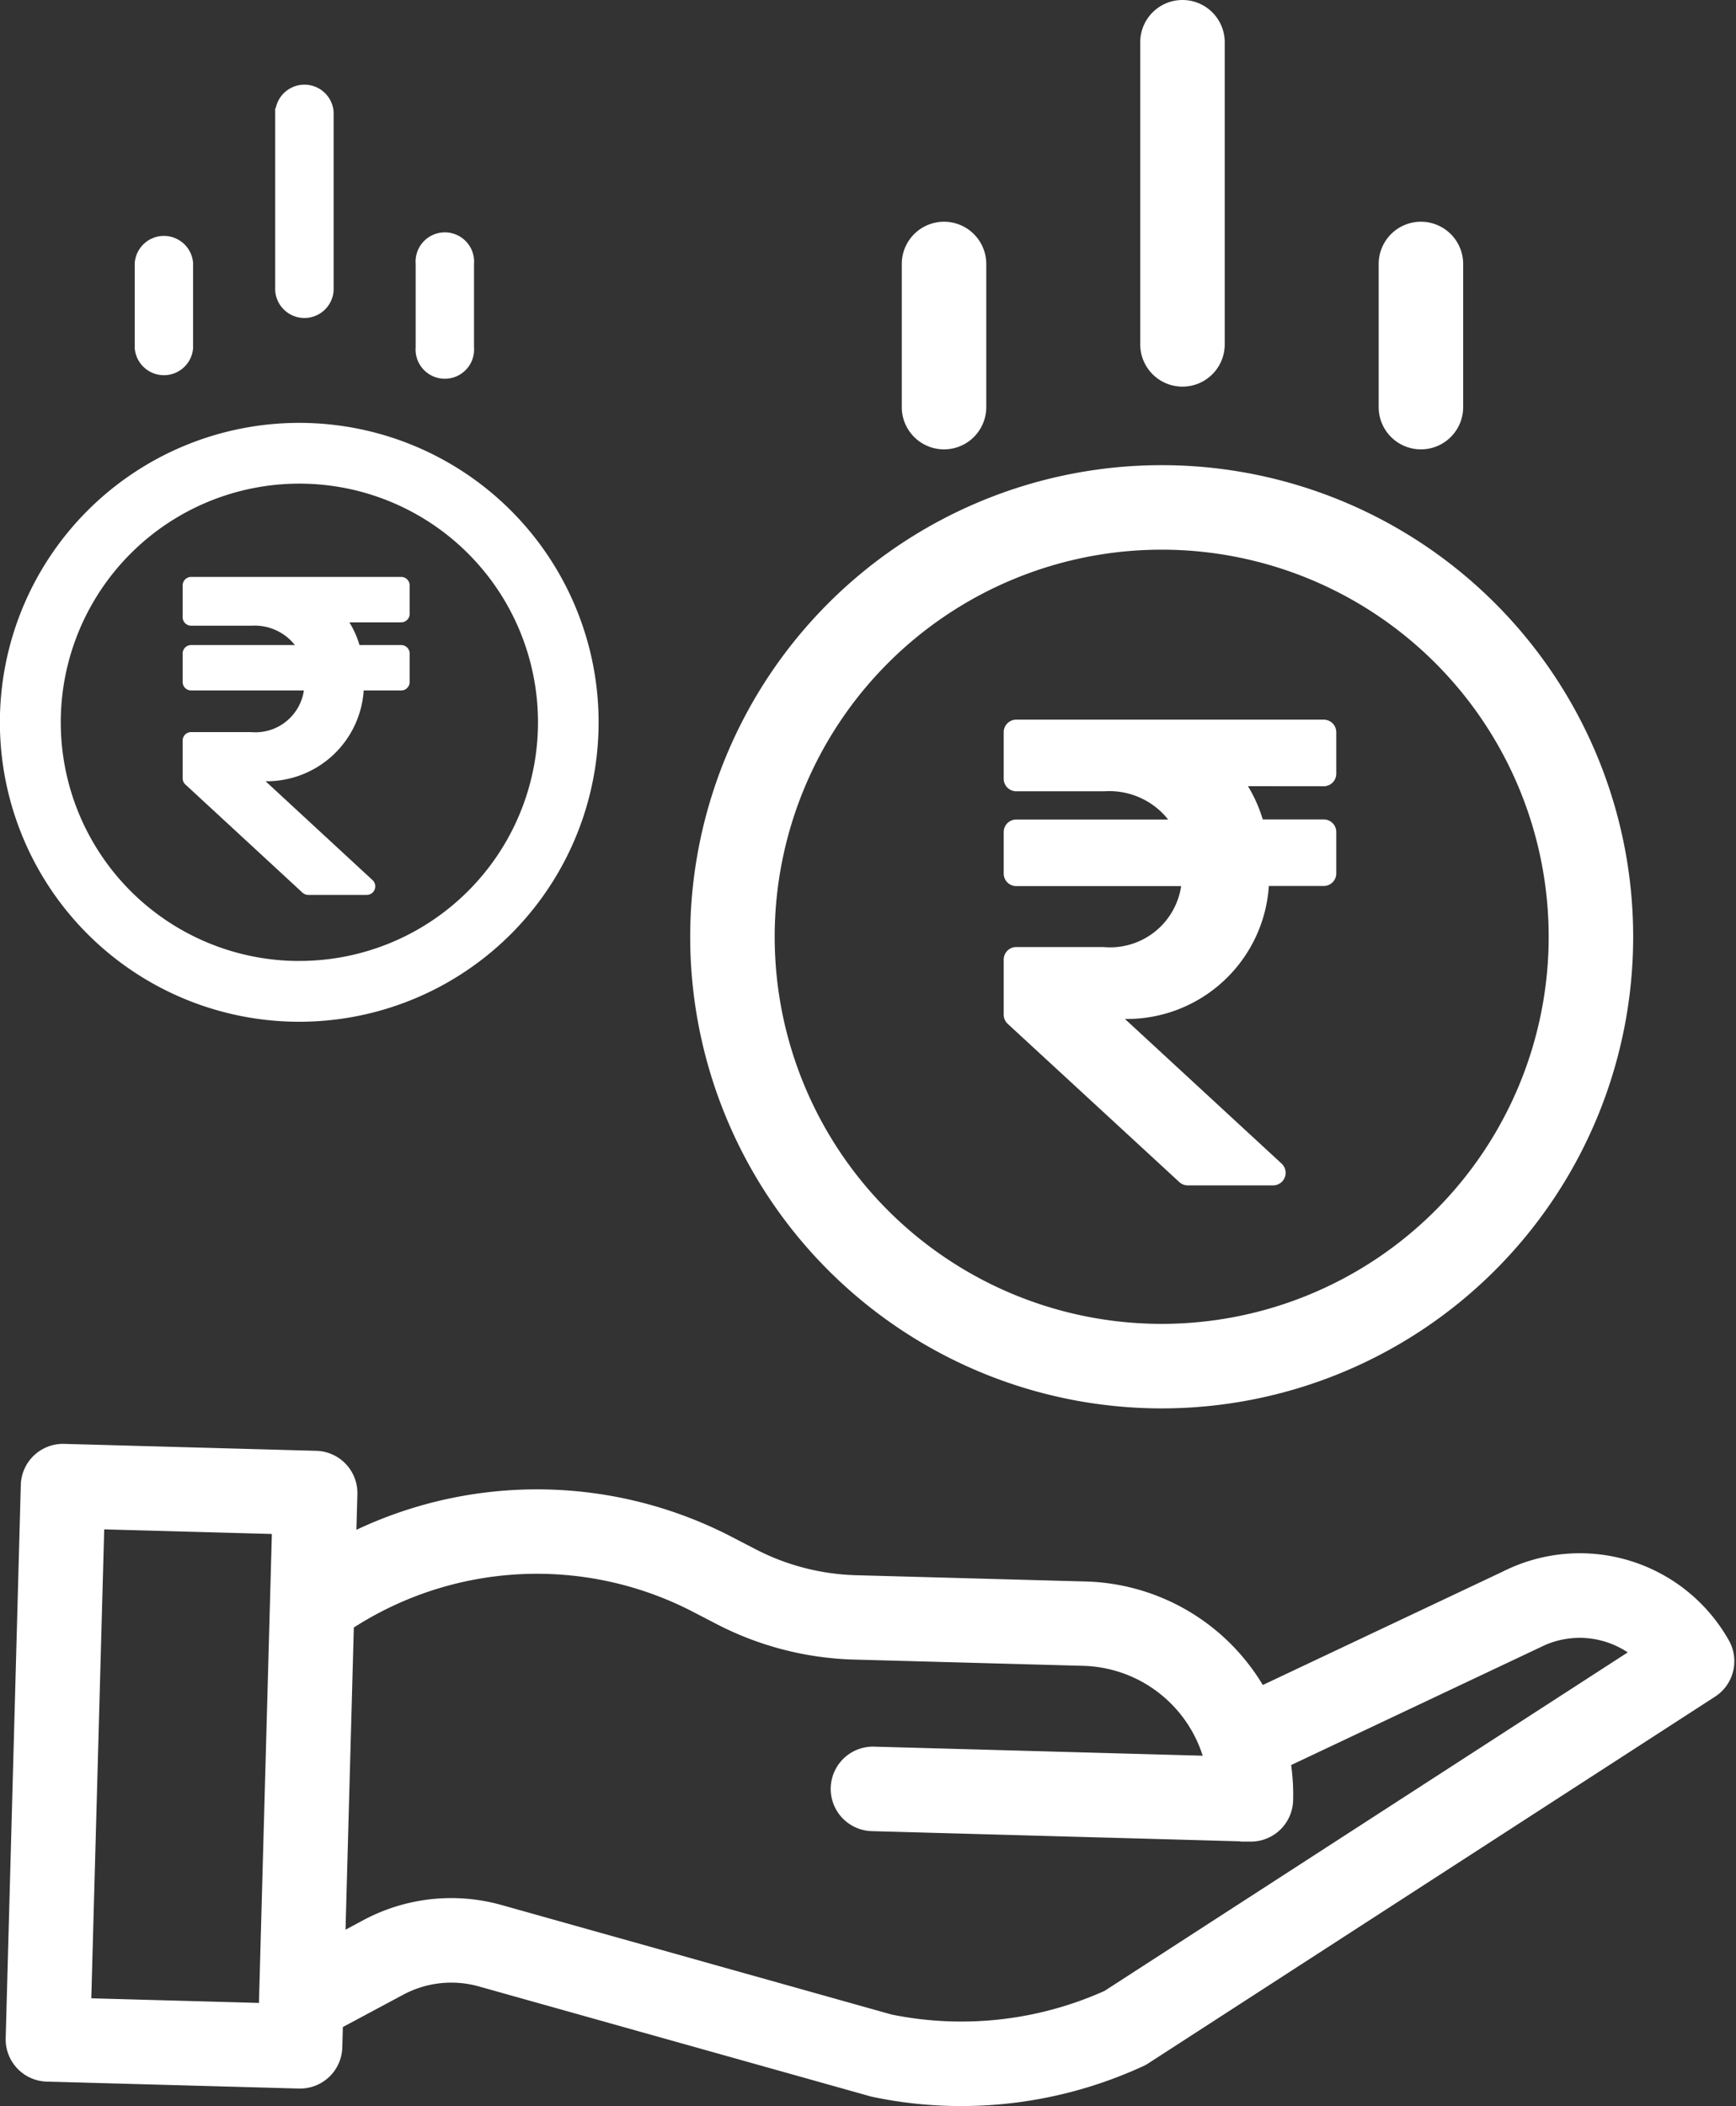
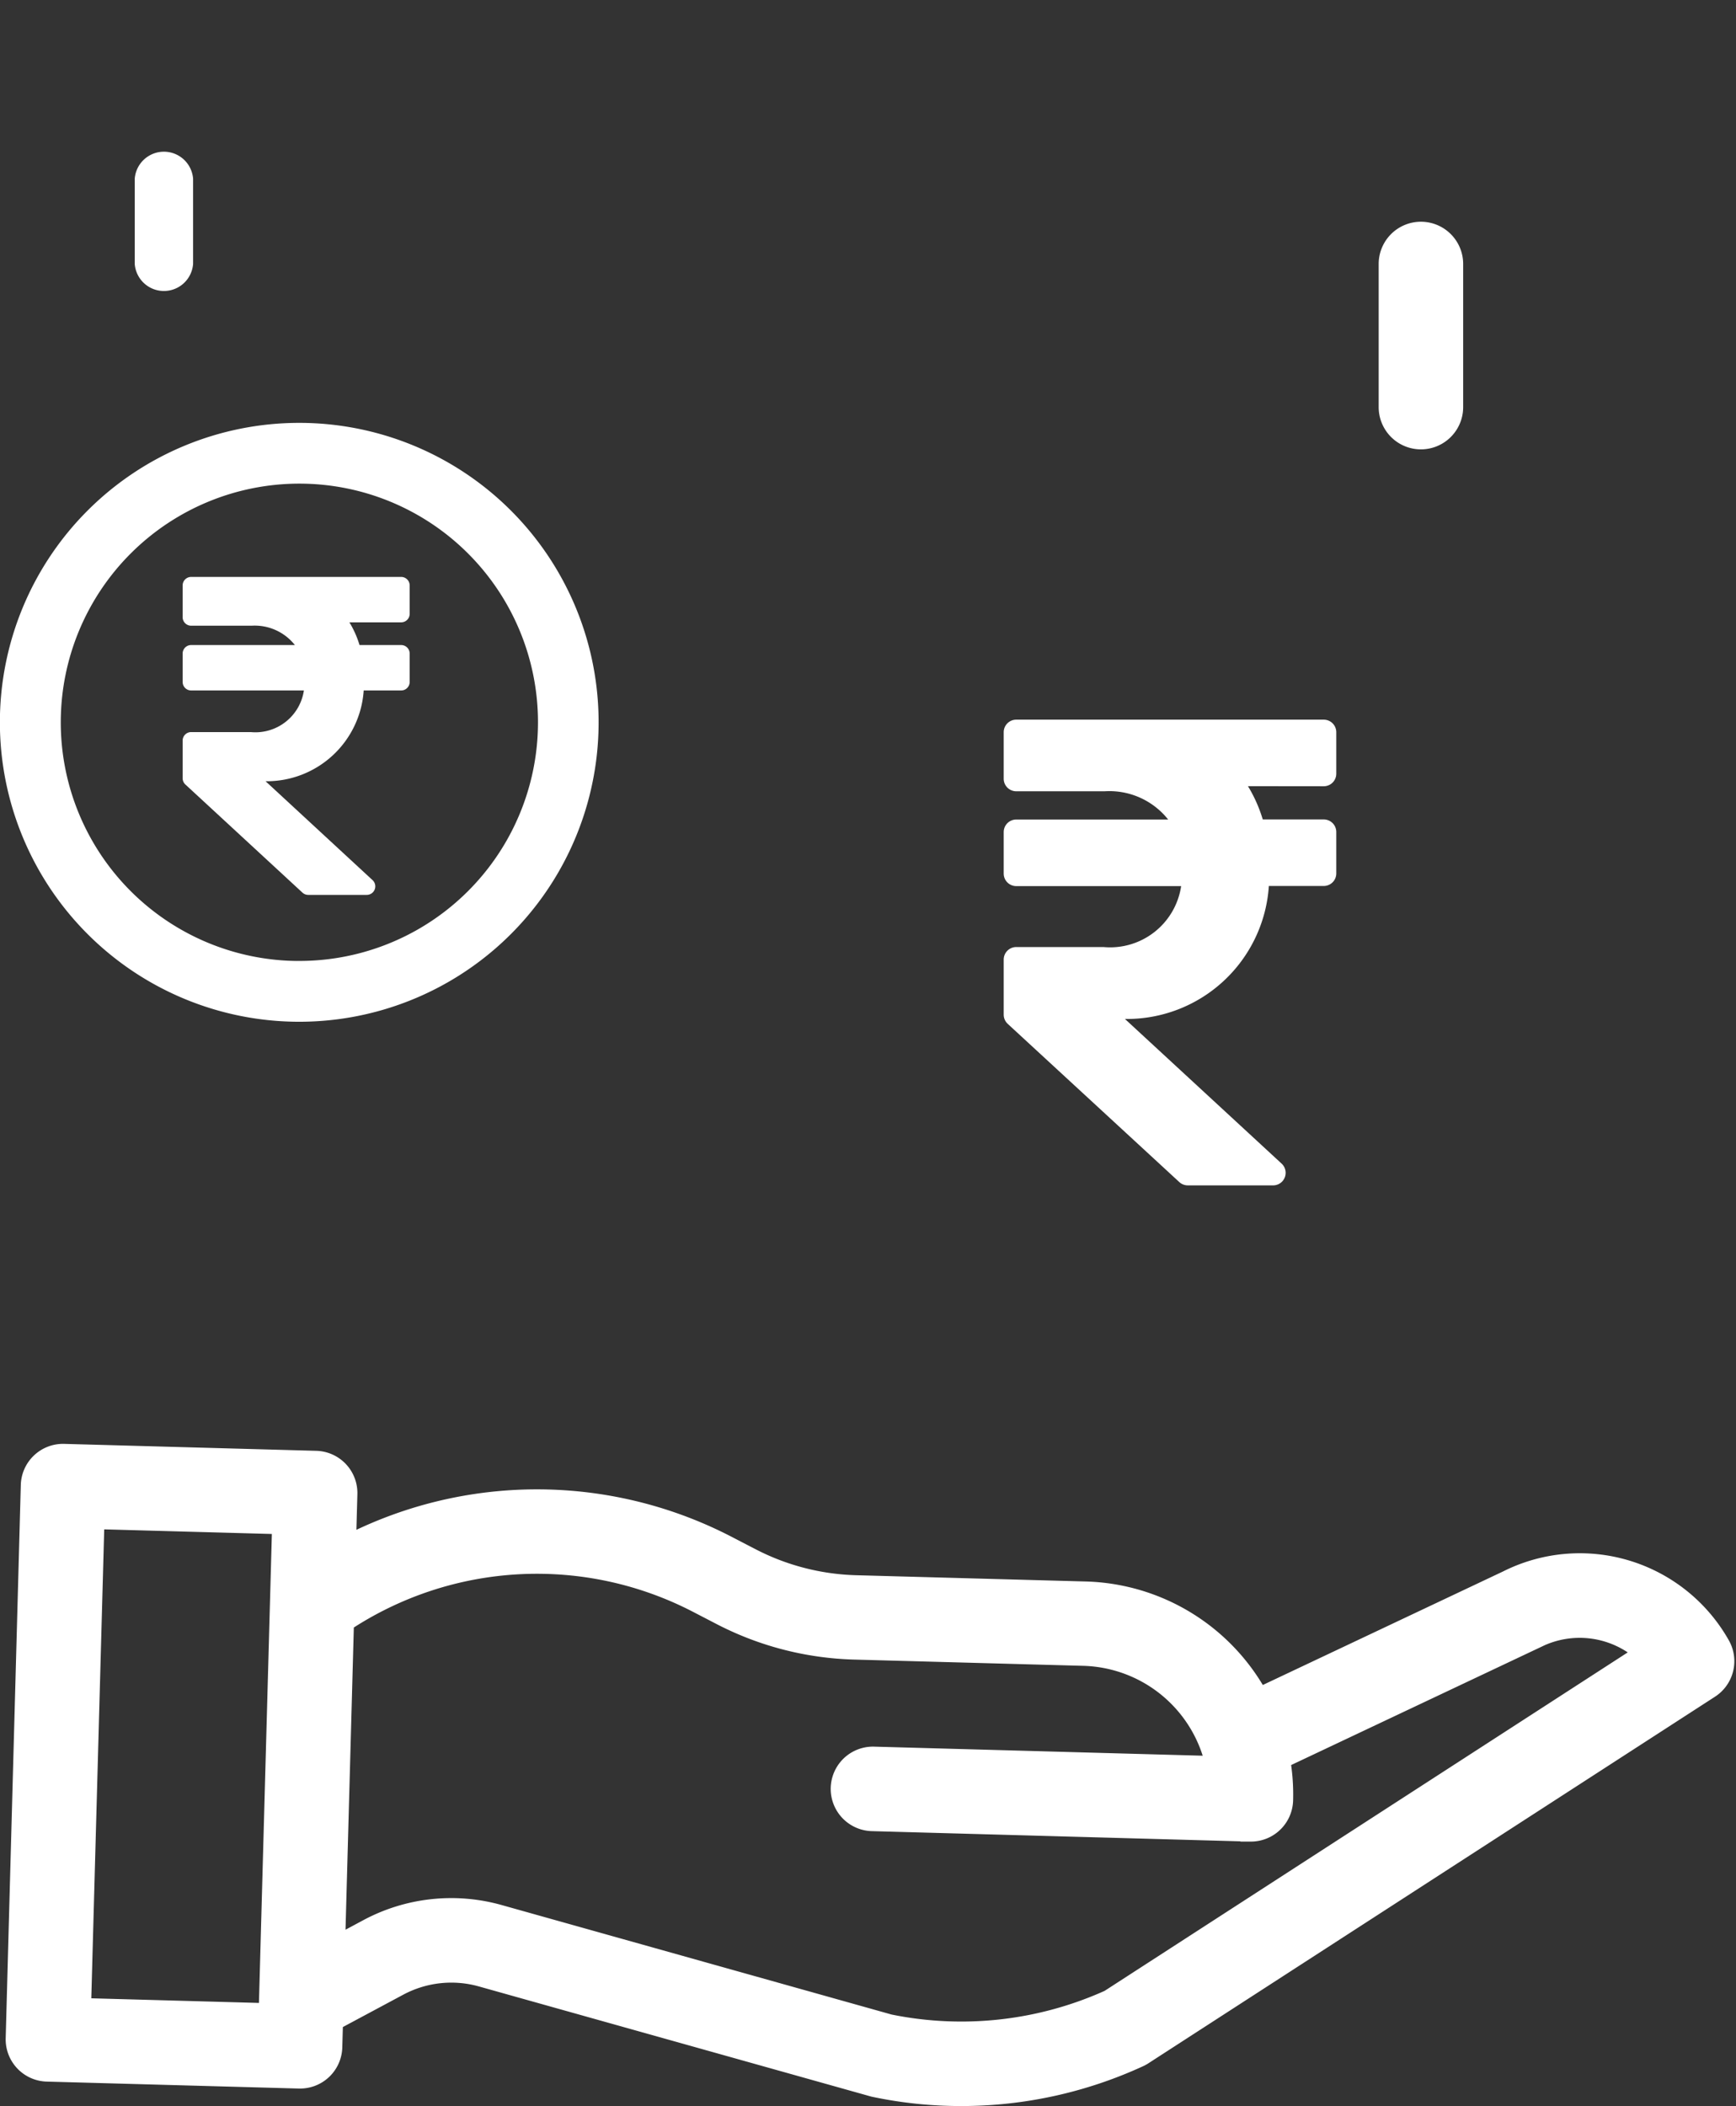
<svg xmlns="http://www.w3.org/2000/svg" width="83.043" height="100.719" viewBox="0 0 83.043 100.719">
  <rect x="0" y="0" width="83.043" height="100.719" fill="#333333" stroke="none" />
  <g id="Group_62" data-name="Group 62" transform="translate(-3983.229 -565.5)">
    <path id="Path_2948" data-name="Path 2948" d="M71.705,332.416l-11.914,5.629a9.7,9.7,0,0,0-8.273-5.1l-11-.3a11.615,11.615,0,0,1-5-1.291l-1.119-.58a19.739,19.739,0,0,0-18.284.019l.07-2.535a1.521,1.521,0,0,0-1.479-1.562l-12.06-.332a1.52,1.52,0,0,0-1.562,1.479L.361,354.3a1.521,1.521,0,0,0,1.479,1.562l12.06.332h.042a1.521,1.521,0,0,0,1.521-1.479l.035-1.266,3.133-1.678a5.374,5.374,0,0,1,4.011-.439l18.709,5.251c.033.01.065.017.1.024a20.026,20.026,0,0,0,4.112.424,20.292,20.292,0,0,0,8.477-1.85,1.414,1.414,0,0,0,.189-.1l27.127-17.546a1.522,1.522,0,0,0,.5-2.026A7.683,7.683,0,0,0,71.705,332.416ZM3.443,352.864l.645-23.425,9.019.248-.645,23.426Zm49.224-.4a17.243,17.243,0,0,1-10.545,1.177l-18.659-5.238a8.41,8.41,0,0,0-6.269.685l-1.6.858.428-15.575A16.718,16.718,0,0,1,33,333.468l1.119.58a14.689,14.689,0,0,0,6.314,1.631l11,.3a6.671,6.671,0,0,1,6.34,5.316l-16.383-.452a1.521,1.521,0,1,0-.084,3.041l18.079.5h.042a1.521,1.521,0,0,0,1.519-1.479,9.652,9.652,0,0,0-.147-1.973l12.22-5.774.036-.017a4.647,4.647,0,0,1,5.255.736Zm0,0" transform="translate(3983.64 308.686)" fill="#fff" stroke="#fff" stroke-width="1" />
    <g id="Group_61" data-name="Group 61" transform="translate(5 2)">
-       <path id="Path_2947" data-name="Path 2947" d="M104.2,128.546a22.054,22.054,0,1,0,22.054-22.054A22.054,22.054,0,0,0,104.2,128.546Zm22.054-19.012a19.012,19.012,0,1,1-19.012,19.012A19.012,19.012,0,0,1,126.249,109.534Zm0,0" transform="translate(3907.545 479.753)" fill="#fff" stroke="#fff" stroke-width="1" />
-       <path id="Path_2949" data-name="Path 2949" d="M215.245,15.969V1.521a1.521,1.521,0,0,0-3.042,0V15.969a1.521,1.521,0,0,0,3.042,0Zm0,0" transform="translate(3821.07 564)" fill="#fff" stroke="#fff" stroke-width="1" />
      <path id="Path_2950" data-name="Path 2950" d="M275.245,48.365V41.521a1.521,1.521,0,1,0-3.042,0v6.844a1.521,1.521,0,1,0,3.042,0Zm0,0" transform="translate(3772.476 534.604)" fill="#fff" stroke="#fff" stroke-width="1" />
-       <path id="Path_2951" data-name="Path 2951" d="M155.245,48.365V41.521a1.521,1.521,0,1,0-3.042,0v6.844a1.521,1.521,0,1,0,3.042,0Zm0,0" transform="translate(3869.663 534.604)" fill="#fff" stroke="#fff" stroke-width="1" />
      <path id="Icon_awesome-rupee-sign" data-name="Icon awesome-rupee-sign" d="M15.309,5.431a.6.6,0,0,0,.6-.6V2.846a.6.6,0,0,0-.6-.6H.6a.6.6,0,0,0-.6.6V5.071a.6.6,0,0,0,.6.6H4.835A3.586,3.586,0,0,1,7.866,7.022H.6a.6.6,0,0,0-.6.6V9.606a.6.6,0,0,0,.6.6H8.488a3.435,3.435,0,0,1-3.716,2.914H.6a.6.6,0,0,0-.6.6v2.635a.6.6,0,0,0,.192.438L8.4,24.36a.6.6,0,0,0,.4.158h4.1a.6.6,0,0,0,.4-1.035l-7.5-6.923A6.809,6.809,0,0,0,12.684,10.2h2.625a.6.6,0,0,0,.6-.6V7.618a.6.6,0,0,0-.6-.6H12.392a6.809,6.809,0,0,0-.708-1.591Z" transform="translate(4026.242 595.67)" fill="#fff" />
    </g>
    <g id="Group_60" data-name="Group 60" transform="translate(7997.365 1212.764) rotate(180)">
      <path id="Path_2952" data-name="Path 2952" d="M104.2,120.312a13.82,13.82,0,1,0,13.82-13.82A13.82,13.82,0,0,0,104.2,120.312Zm13.82-11.914A11.914,11.914,0,1,1,106.1,120.312,11.914,11.914,0,0,1,118.016,108.4Zm0,0" transform="translate(3881.801 492.409)" fill="#fff" stroke="#fff" stroke-width="1" />
-       <path id="Path_2954" data-name="Path 2954" d="M213.995,9.406V.9A.9.9,0,0,0,212.2.9v8.51a.9.9,0,0,0,1.792,0Zm0,0" transform="translate(3786.477 632.49)" fill="#fff" stroke="#fff" stroke-width="1" />
-       <path id="Path_2953" data-name="Path 2953" d="M273.995,44.927V40.9a.9.9,0,0,0-1.792,0v4.031a.9.9,0,0,0,1.792,0Zm0,0" transform="translate(3733.196 589.736)" fill="#fff" stroke="#fff" stroke-width="1" />
-       <path id="Path_2955" data-name="Path 2955" d="M153.995,44.927V40.9a.9.9,0,1,0-1.792,0v4.031a.9.9,0,1,0,1.792,0Zm0,0" transform="translate(3839.758 589.736)" fill="#fff" stroke="#fff" stroke-width="1" />
+       <path id="Path_2953" data-name="Path 2953" d="M273.995,44.927a.9.9,0,0,0-1.792,0v4.031a.9.9,0,0,0,1.792,0Zm0,0" transform="translate(3733.196 589.736)" fill="#fff" stroke="#fff" stroke-width="1" />
      <path id="Icon_awesome-rupee-sign-2" data-name="Icon awesome-rupee-sign" d="M10.453,2.172a.407.407,0,0,0,.407-.407V.407A.407.407,0,0,0,10.453,0H.407A.407.407,0,0,0,0,.407V1.926a.407.407,0,0,0,.407.407H3.3a2.448,2.448,0,0,1,2.069.925H.407A.407.407,0,0,0,0,3.665V5.023a.407.407,0,0,0,.407.407H5.8A2.345,2.345,0,0,1,3.258,7.42H.407A.407.407,0,0,0,0,7.827v1.8a.407.407,0,0,0,.131.3l5.6,5.171a.407.407,0,0,0,.276.108h2.8a.407.407,0,0,0,.276-.707L3.967,9.771A4.65,4.65,0,0,0,8.661,5.43h1.792a.407.407,0,0,0,.407-.407V3.665a.407.407,0,0,0-.407-.407H8.461a4.649,4.649,0,0,0-.484-1.086Z" transform="translate(4005.399 619.674) rotate(180)" fill="#fff" />
    </g>
  </g>
</svg>